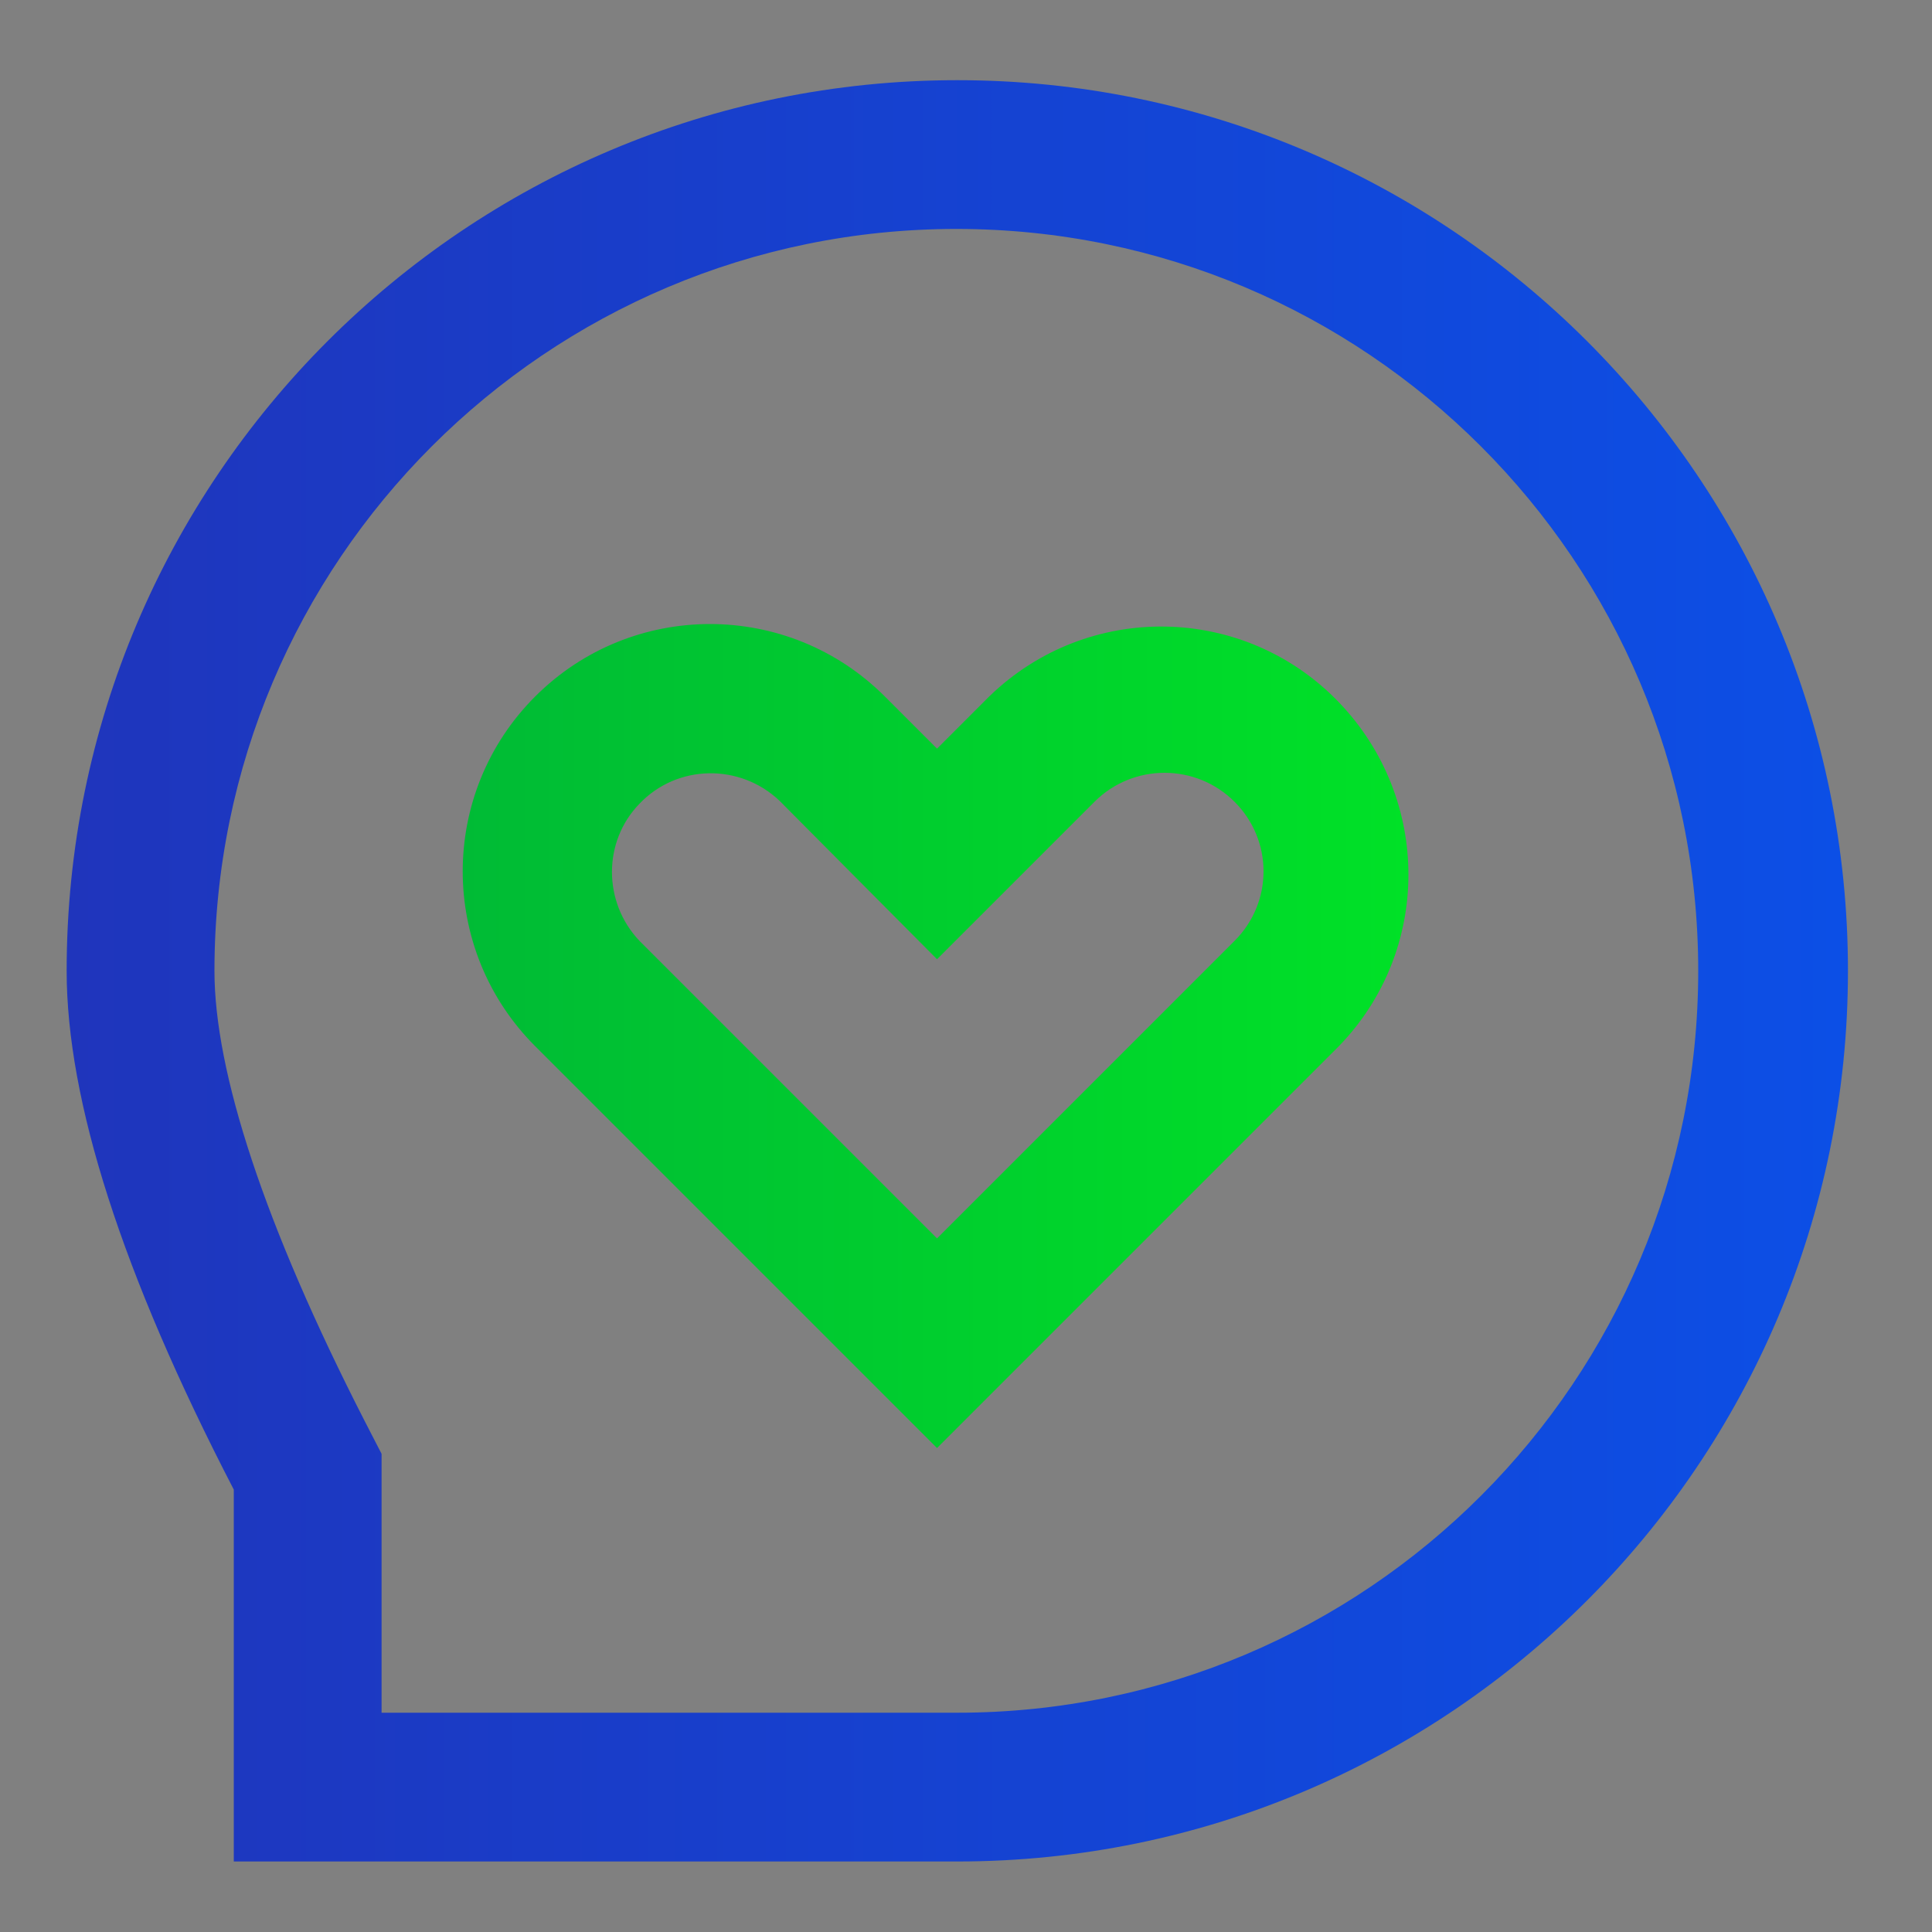
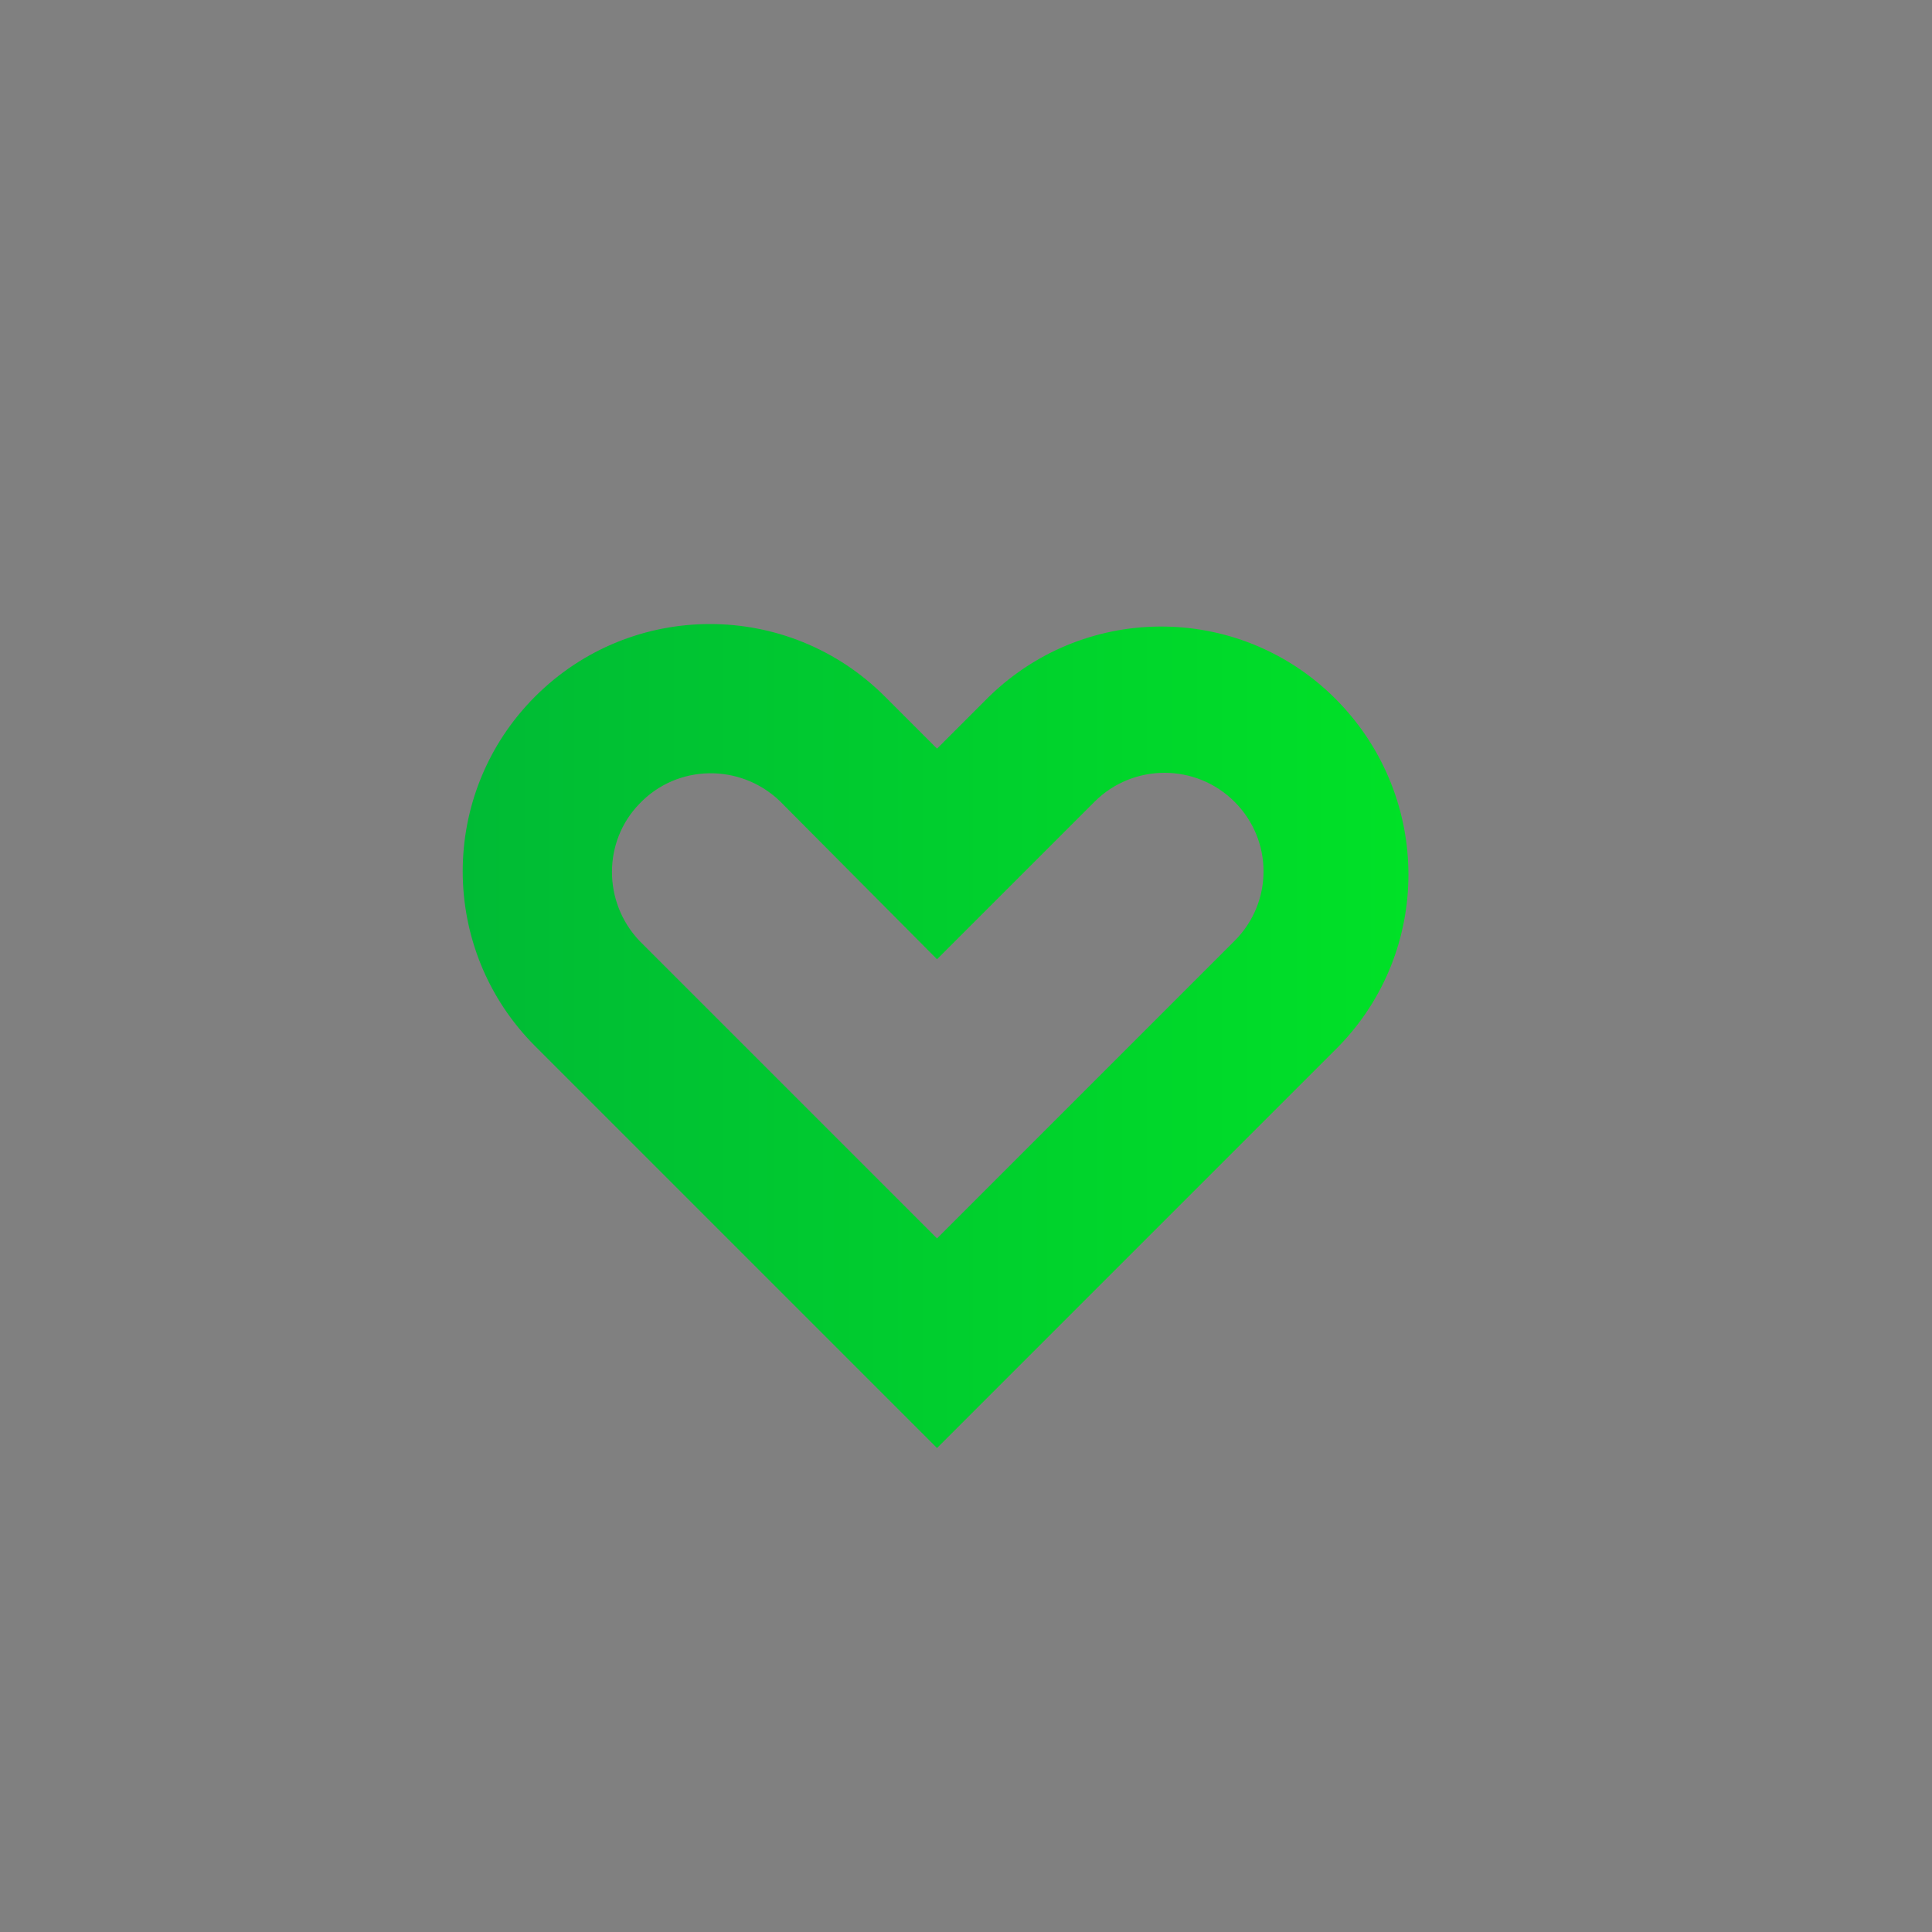
<svg xmlns="http://www.w3.org/2000/svg" version="1.1" id="图层_1" x="0px" y="0px" viewBox="0 0 200 200" style="enable-background:new 0 0 200 200;" xml:space="preserve">
  <rect x="0" y="0" width="200" height="200" fill="#808080" stroke="none" />
  <style type="text/css">
	.st0{fill-rule:evenodd;clip-rule:evenodd;fill:#D8D8D8;fill-opacity:0;}
	.st1{fill:url(#路径_3_);}
	.st2{fill-rule:evenodd;clip-rule:evenodd;fill:url(#路径_4_);}
	.st3{fill:#FFFFFF;}
	.st4{fill:url(#path-4_2_);}
	.st5{fill:url(#SVGID_1_);}
	.st6{fill:url(#SVGID_2_);}
</style>
  <g id="页面-1">
    <g id="解决方案" transform="translate(-162, -3474)">
      <g id="编组-36" transform="translate(120, 2877)">
        <g id="编组-78" transform="translate(42, 458)">
          <g id="编组-10" transform="translate(0, 136)">
            <g id="icon" transform="translate(0, 3)">
-               <rect id="矩形" x="74.2" y="201.6" class="st0" width="56" height="56" />
              <linearGradient id="路径_3_" gradientUnits="userSpaceOnUse" x1="-2477.762" y1="145.972" x2="-2476.691" y2="145.972" gradientTransform="matrix(37.333 0 0 37.333 92595.922 -5220.36)">
                <stop offset="0" style="stop-color:#1F35BC" />
                <stop offset="1" style="stop-color:#0C4FE6" />
                <stop offset="1" style="stop-color:#0C4FE6" />
              </linearGradient>
-               <path id="路径" class="st1" d="M115,212l13.8,13.8c1.9,1.9,1.9,5,0,6.9L115,246.5c-1.9,1.9-5,1.9-6.9,0l-13.8-13.8        c-1.9-1.9-1.9-5,0-6.9l13.8-13.8C110,210.1,113.1,210.1,115,212z" />
              <linearGradient id="路径_4_" gradientUnits="userSpaceOnUse" x1="-2477.763" y1="145.972" x2="-2476.763" y2="145.972" gradientTransform="matrix(37.333 0 0 37.333 92577.258 -5220.36)">
                <stop offset="0" style="stop-color:#00BB35" />
                <stop offset="1" style="stop-color:#00E127" />
              </linearGradient>
-               <path id="路径_1_" class="st2" d="M96.3,212l13.8,13.8c1.9,1.9,1.9,5,0,6.9l-13.8,13.8c-1.9,1.9-5,1.9-6.9,0l-13.8-13.8        c-1.9-1.9-1.9-5,0-6.9L89.4,212C91.3,210.1,94.4,210.1,96.3,212z" />
              <g id="路径_2_">
                <g>
                  <path id="path-4" class="st3" d="M103.1,224.9l3.4,3.4c0.5,0.5,0.5,1.2,0,1.7l-3.4,3.4c-0.5,0.5-1.2,0.5-1.7,0L98,230          c-0.5-0.5-0.5-1.2,0-1.7l3.4-3.4C101.8,224.5,102.6,224.5,103.1,224.9z" />
                </g>
                <g>
                  <linearGradient id="path-4_2_" gradientUnits="userSpaceOnUse" x1="-2266.544" y1="245.883" x2="-2266.544" y2="246.883" gradientTransform="matrix(9.333 0 0 9.333 21256.58 -2070.361)">
                    <stop offset="0" style="stop-color:#FFFFFF;stop-opacity:0.5" />
                    <stop offset="1" style="stop-color:#FFFFFF;stop-opacity:0" />
                  </linearGradient>
-                   <path id="path-4_1_" class="st4" d="M103.1,224.9l3.4,3.4c0.5,0.5,0.5,1.2,0,1.7l-3.4,3.4c-0.5,0.5-1.2,0.5-1.7,0L98,230          c-0.5-0.5-0.5-1.2,0-1.7l3.4-3.4C101.8,224.5,102.6,224.5,103.1,224.9z" />
                </g>
              </g>
            </g>
          </g>
        </g>
      </g>
    </g>
  </g>
  <linearGradient id="SVGID_1_" gradientUnits="userSpaceOnUse" x1="6.888" y1="100.449" x2="191.215" y2="100.449">
    <stop offset="0" style="stop-color:#1F35BC" />
    <stop offset="1" style="stop-color:#0C4FE6" />
    <stop offset="1" style="stop-color:#0C4FE6" />
  </linearGradient>
-   <path class="st5" d="M99.1,8.3c-50.9,0-92.2,41.3-92.2,92.2c0,13.4,5.7,31.3,17.3,53.7v38.5h74.9c50.9,0,92.2-41.3,92.2-92.2  S150,8.3,99.1,8.3z M99.1,177.3H39.5h0v-26.8l-1.7-3.3c-10.5-20.5-15.6-36.3-15.6-46.7c0-42.4,34.4-76.8,76.8-76.8  c42.4,0,76.8,34.4,76.8,76.8S141.5,177.3,99.1,177.3z" />
  <linearGradient id="SVGID_2_" gradientUnits="userSpaceOnUse" x1="47.846" y1="107.275" x2="145.802" y2="107.275">
    <stop offset="0" style="stop-color:#00BB35" />
    <stop offset="1" style="stop-color:#00E127" />
  </linearGradient>
  <path class="st6" d="M138.6,72.7c-9.8-10.2-26-10.5-36.2-0.6L97,77.5h0l-5.4-5.4c-10-10-26.2-10-36.2,0c-10,10-10,26.2,0,36.2  L97,149.9l41.6-41.6C148.2,98.4,148.2,82.7,138.6,72.7z M127.8,97.4L127.8,97.4L97,128.2L66.2,97.4c-3.8-4-3.8-10.3,0-14.2  c3.9-4.1,10.4-4.2,14.5-0.3L97,99.3L113.3,83c4-4,10.5-4,14.5,0C131.8,87,131.8,93.4,127.8,97.4z" />
</svg>